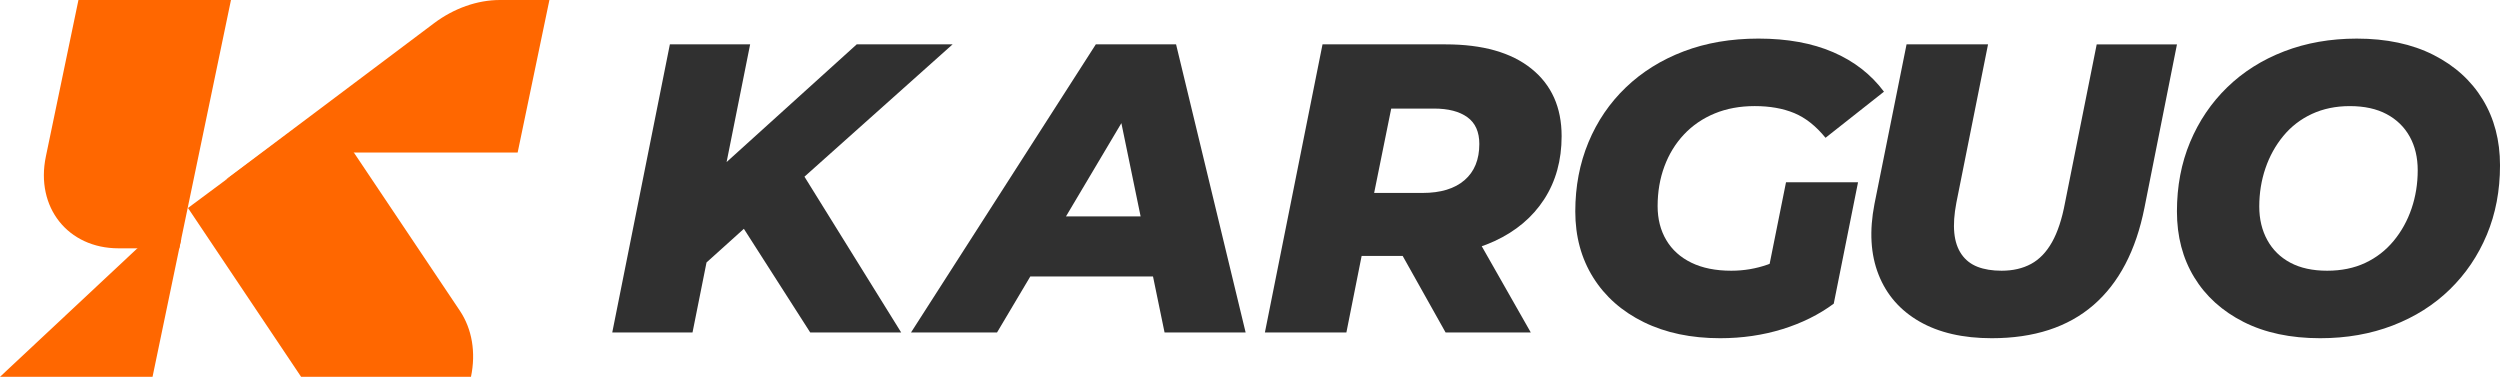
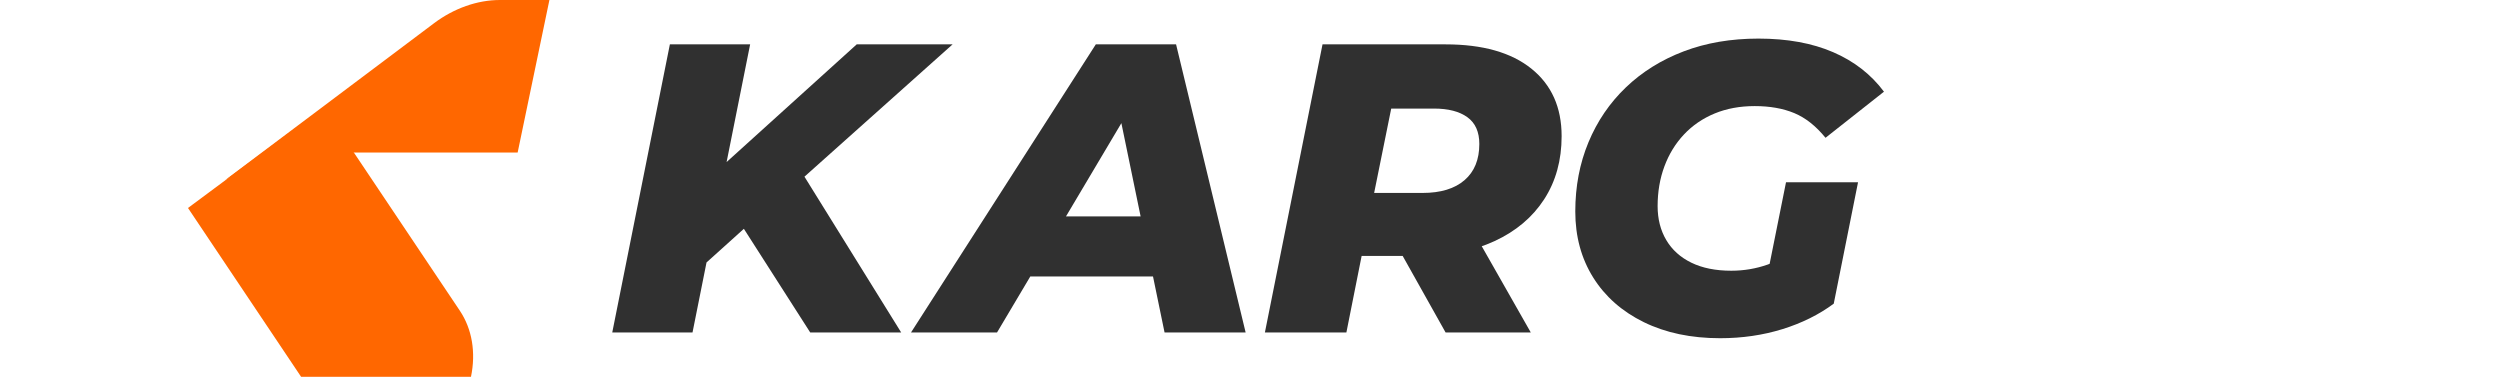
<svg xmlns="http://www.w3.org/2000/svg" width="1654" height="250" viewBox="0 0 1654 250" fill="none">
  <path d="M405.07 219.95L443.19 29.35H496.29L458.17 219.95H405.07ZM461.97 178.56L469.87 117.02L566.81 29.34H630.25L530.86 118.11L494.92 148.88L461.97 178.56ZM536.04 219.95L485.67 141.26L524.88 105.05L596.22 219.96H536.04V219.95Z" fill="#303030" />
  <path d="M602.73 219.95L724.99 29.35H778.09L824.11 219.95H770.47L736.43 54.94H757.67L659.64 219.95H602.73ZM656.1 182.92L677.88 143.17H771.01L777 182.92H656.1Z" fill="#303030" />
  <path d="M836.86 219.95L874.98 29.35H956.39C980.9 29.35 999.82 34.71 1013.16 45.42C1026.5 56.13 1033.17 71.02 1033.17 90.08C1033.17 106.06 1029.31 119.99 1021.6 131.88C1013.88 143.77 1002.95 152.98 988.79 159.52C974.63 166.06 957.93 169.32 938.69 169.32H876.88L905.47 146.18L890.77 219.97H836.86V219.95ZM904.12 152.42L885.33 127.65H941.15C953.13 127.65 962.39 124.84 968.92 119.21C975.45 113.59 978.72 105.6 978.72 95.25C978.72 87.26 976.09 81.36 970.82 77.55C965.55 73.74 958.2 71.83 948.76 71.83H896.75L925.61 46.24L904.12 152.42ZM956.4 219.95L917.46 150.52H973.28L1012.76 219.95H956.4Z" fill="#303030" />
  <path d="M1138.06 223.76C1118.82 223.76 1101.98 220.22 1087.55 213.14C1073.12 206.06 1061.95 196.22 1054.06 183.6C1046.16 170.98 1042.21 156.42 1042.21 139.9C1042.21 123.38 1045.11 108.14 1050.92 94.15C1056.73 80.17 1064.98 68.06 1075.7 57.8C1086.41 47.55 1099.16 39.6 1113.96 33.97C1128.75 28.35 1145.23 25.53 1163.38 25.53C1182.44 25.53 1198.91 28.52 1212.8 34.52C1226.69 40.51 1237.89 49.22 1246.43 60.66L1207.77 91.16C1201.41 83.36 1194.52 77.91 1187.08 74.82C1179.63 71.73 1170.92 70.19 1160.94 70.19C1151.14 70.19 1142.29 71.82 1134.39 75.09C1126.49 78.36 1119.73 82.99 1114.1 88.98C1108.47 94.97 1104.16 102.01 1101.17 110.08C1098.17 118.16 1096.68 126.92 1096.68 136.36C1096.68 144.89 1098.59 152.38 1102.4 158.82C1106.21 165.27 1111.75 170.26 1119.01 173.8C1126.27 177.34 1135.08 179.11 1145.42 179.11C1153.77 179.11 1161.8 177.75 1169.52 175.03C1177.23 172.31 1184.99 167.77 1192.8 161.42L1213.22 200.9C1203.42 208.16 1192.07 213.79 1179.18 217.78C1166.29 221.76 1152.59 223.76 1138.06 223.76ZM1167.2 192.45L1181.63 120.57H1229.28L1213.21 200.9L1167.2 192.45Z" fill="#303030" />
-   <path d="M1317.74 223.76C1298.68 223.76 1282.75 220.08 1269.95 212.73C1257.15 205.38 1248.12 195.03 1242.86 181.69C1237.59 168.35 1236.69 152.79 1240.14 134.99L1261.38 29.34H1315.29L1294.32 134.17C1292.87 141.79 1292.41 148.42 1292.96 154.05C1293.5 159.68 1295.09 164.4 1297.72 168.21C1300.35 172.02 1303.89 174.79 1308.34 176.52C1312.79 178.25 1318.1 179.11 1324.27 179.11C1331.71 179.11 1338.2 177.61 1343.74 174.62C1349.28 171.63 1353.9 166.82 1357.63 160.19C1361.35 153.57 1364.21 144.9 1366.21 134.19L1387.18 29.36H1440.28L1418.77 137.46C1413.14 165.78 1401.89 187.25 1385.01 201.86C1368.12 216.46 1345.69 223.76 1317.74 223.76Z" fill="#303030" />
-   <path d="M1535.03 223.76C1515.42 223.76 1498.54 220.17 1484.38 213.01C1470.22 205.84 1459.33 195.99 1451.7 183.47C1444.08 170.95 1440.26 156.42 1440.26 139.9C1440.26 123.2 1443.16 107.91 1448.97 94.02C1454.78 80.13 1462.95 68.06 1473.48 57.81C1484.01 47.56 1496.58 39.61 1511.19 33.98C1525.8 28.36 1541.82 25.54 1559.25 25.54C1578.85 25.54 1595.74 29.13 1609.9 36.29C1624.06 43.46 1634.95 53.31 1642.57 65.83C1650.19 78.35 1654.01 92.88 1654.01 109.4C1654.01 126.1 1651.1 141.39 1645.3 155.28C1639.49 169.17 1631.32 181.24 1620.79 191.49C1610.26 201.75 1597.69 209.69 1583.08 215.32C1568.47 220.95 1552.46 223.76 1535.03 223.76ZM1539.66 179.11C1549.1 179.11 1557.49 177.39 1564.85 173.94C1572.2 170.49 1578.46 165.63 1583.64 159.37C1588.82 153.11 1592.76 145.99 1595.48 138C1598.2 130.01 1599.56 121.57 1599.56 112.68C1599.56 104.15 1597.79 96.71 1594.25 90.35C1590.71 84 1585.63 79.05 1579 75.51C1572.37 71.97 1564.25 70.2 1554.63 70.2C1545.37 70.2 1537.02 71.93 1529.58 75.37C1522.13 78.82 1515.83 83.68 1510.66 89.94C1505.49 96.2 1501.54 103.33 1498.82 111.31C1496.1 119.3 1494.73 127.74 1494.73 136.63C1494.73 144.98 1496.5 152.38 1500.04 158.82C1503.58 165.27 1508.66 170.26 1515.29 173.8C1521.91 177.34 1530.04 179.11 1539.66 179.11Z" fill="#303030" />
-   <path d="M51.9 0.01L30.34 103.55C23.36 137.09 44.89 164.29 78.43 164.29H118.61L152.81 0.02H51.9V0.01Z" fill="#FF6700" />
-   <path d="M97.6 157.99L0 249.3H100.92L119.92 157.99H97.6Z" fill="#FF6700" />
  <path d="M311.6 249.29H199.21L124.37 137.6L214.07 71L304.23 205.56C312.33 217.66 314.95 233.2 311.6 249.29Z" fill="#FF6700" />
  <path d="M363.49 0L342.48 100.91H215.93C193.6 100.91 170.4 107.22 149.02 119.1L287.15 15.37C300.33 5.47 315.84 0 330.73 0H363.49Z" fill="#FF6700" />
</svg>